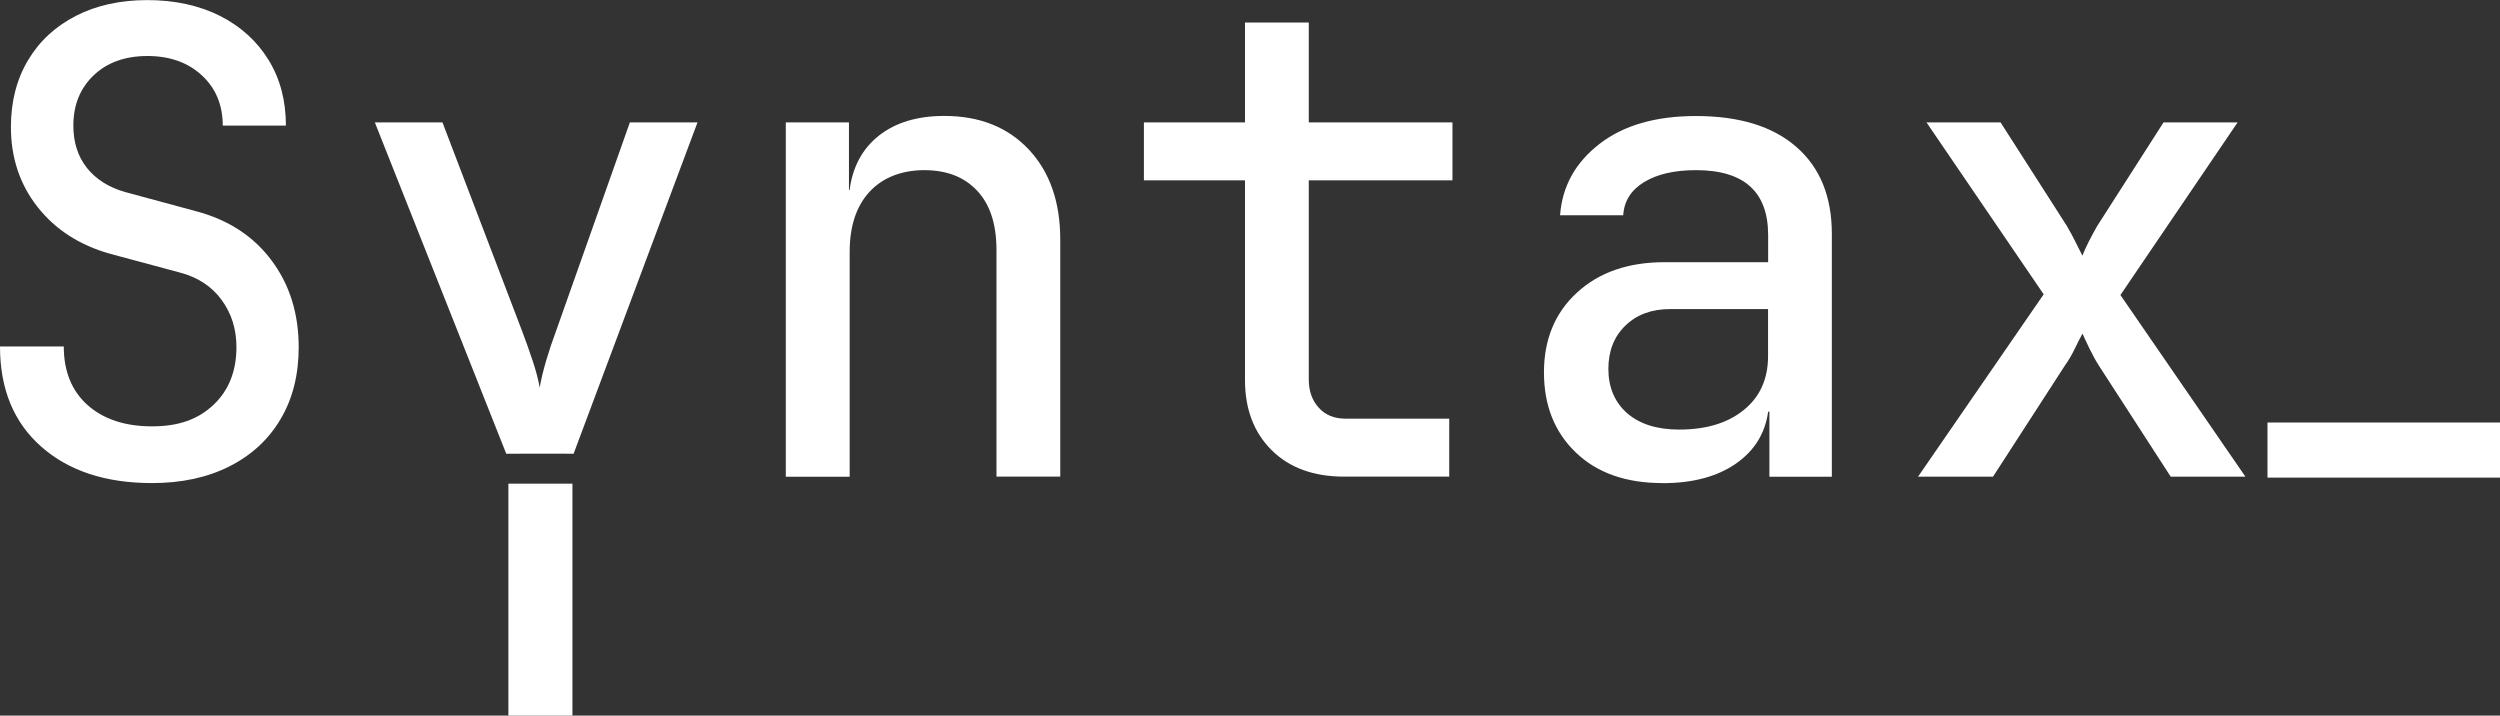
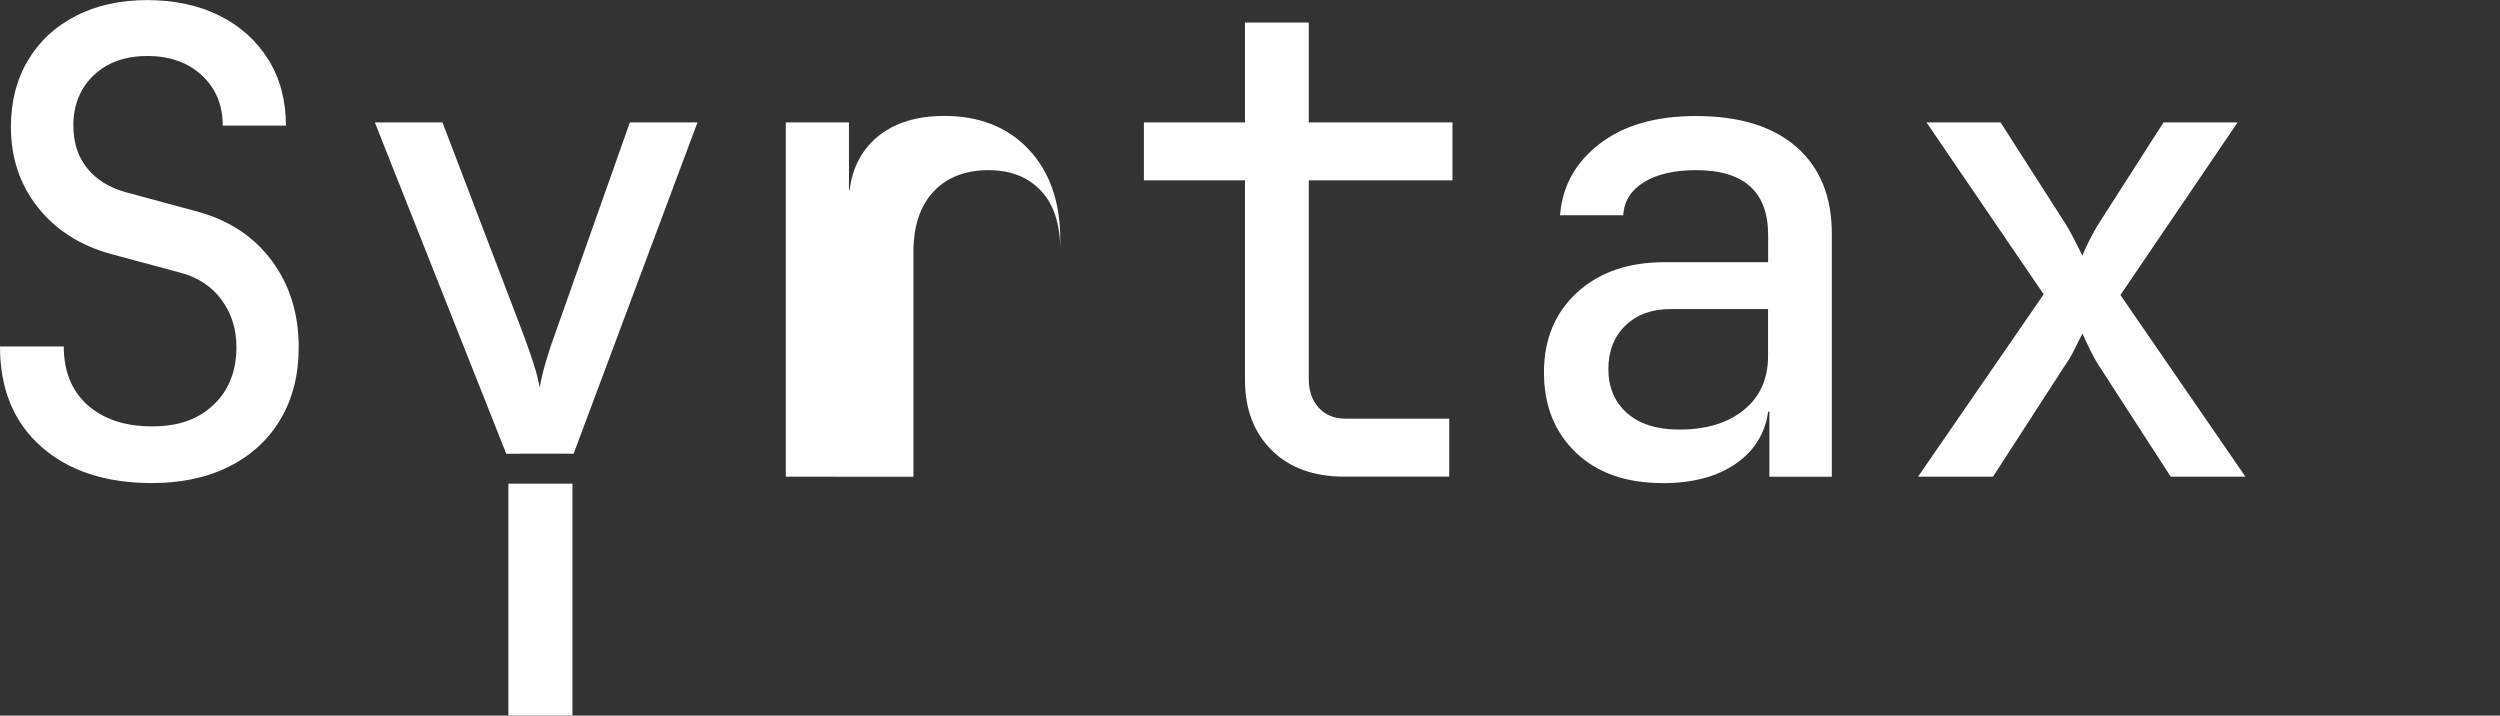
<svg xmlns="http://www.w3.org/2000/svg" id="Calque_1" data-name="Calque 1" viewBox="0 0 279.46 79.99">
  <rect x="0" y="0" width="279.46" height="79.99" fill="#333333" stroke="none" />
  <defs>
    <style> .cls-1 { fill: #fff; } </style>
  </defs>
  <g>
    <path class="cls-1" d="M16.99,54c-5.18,0-9.31-1.36-12.38-4.07-3.07-2.71-4.61-6.44-4.61-11.2h7.13c0,2.78.89,4.97,2.66,6.55,1.78,1.58,4.18,2.38,7.2,2.38s5.17-.8,6.88-2.41c1.7-1.61,2.56-3.76,2.56-6.44,0-2.02-.55-3.78-1.66-5.29-1.1-1.51-2.66-2.53-4.68-3.06l-7.78-2.09c-3.41-.96-6.11-2.7-8.1-5.22-1.99-2.52-2.99-5.51-2.99-8.96,0-2.83.64-5.32,1.91-7.45,1.27-2.14,3.06-3.79,5.36-4.97,2.3-1.18,4.97-1.76,7.99-1.76s5.77.59,8.1,1.76c2.33,1.18,4.14,2.82,5.44,4.93,1.3,2.11,1.94,4.56,1.94,7.34h-7.06c0-2.3-.78-4.18-2.34-5.62-1.56-1.44-3.59-2.16-6.08-2.16s-4.5.72-6.01,2.16c-1.51,1.44-2.27,3.31-2.27,5.62,0,1.87.5,3.44,1.51,4.72,1.01,1.27,2.42,2.17,4.25,2.7l7.99,2.16c3.6.96,6.41,2.8,8.42,5.51,2.02,2.71,3.02,5.94,3.02,9.68,0,3.07-.67,5.75-2.02,8.03-1.34,2.28-3.25,4.04-5.72,5.29-2.47,1.25-5.36,1.87-8.68,1.87Z" />
    <path class="cls-1" d="M60.55,50.71c1.1-.02,2.32.02,3.57.01l13.85-37.04h-7.56l-8.28,23.4c-.38,1.01-.74,2.09-1.08,3.24-.34,1.15-.58,2.16-.72,3.02-.14-.86-.41-1.87-.79-3.02-.38-1.15-.77-2.23-1.15-3.24l-8.93-23.4h-7.56l14.69,37.04c1.17,0,2.57-.01,3.96-.01Z" />
-     <path class="cls-1" d="M87.84,53.28V13.68h7.06v7.56h.07c.34-2.59,1.43-4.62,3.28-6.08,1.85-1.46,4.28-2.2,7.31-2.2,3.94,0,7.08,1.25,9.43,3.74,2.35,2.5,3.53,5.86,3.53,10.08v26.5h-7.13v-25.34c0-2.88-.72-5.09-2.16-6.62-1.44-1.54-3.41-2.3-5.9-2.3s-4.63.8-6.12,2.41c-1.49,1.61-2.23,3.85-2.23,6.73v25.13h-7.13Z" />
+     <path class="cls-1" d="M87.84,53.28V13.68h7.06v7.56h.07c.34-2.59,1.43-4.62,3.28-6.08,1.85-1.46,4.28-2.2,7.31-2.2,3.94,0,7.08,1.25,9.43,3.74,2.35,2.5,3.53,5.86,3.53,10.08v26.5v-25.34c0-2.88-.72-5.09-2.16-6.62-1.44-1.54-3.41-2.3-5.9-2.3s-4.63.8-6.12,2.41c-1.49,1.61-2.23,3.85-2.23,6.73v25.13h-7.13Z" />
    <path class="cls-1" d="M150.26,53.28c-3.41,0-6.11-.98-8.1-2.95-1.99-1.97-2.99-4.58-2.99-7.85v-22.32h-11.3v-6.48h11.3V2.52h7.13v11.16h16.06v6.48h-16.06v22.25c0,1.3.37,2.35,1.12,3.17.74.82,1.74,1.22,2.99,1.22h11.59v6.48h-11.74Z" />
    <path class="cls-1" d="M185.83,54c-4.08,0-7.31-1.14-9.68-3.42-2.38-2.28-3.56-5.27-3.56-8.96s1.24-6.67,3.71-8.93c2.47-2.26,5.72-3.38,9.76-3.38h11.59v-3.02c0-4.85-2.69-7.27-8.06-7.27-2.4,0-4.33.44-5.8,1.33-1.46.89-2.24,2.12-2.34,3.71h-7.06c.24-3.22,1.7-5.87,4.39-7.96,2.69-2.09,6.29-3.13,10.8-3.13,4.85,0,8.59,1.15,11.23,3.46,2.64,2.3,3.96,5.54,3.96,9.72v27.14h-6.98v-7.27h-.14c-.34,2.45-1.55,4.39-3.64,5.83s-4.81,2.16-8.17,2.16ZM187.7,48.02c3.02,0,5.44-.73,7.24-2.2,1.8-1.46,2.7-3.47,2.7-6.01v-5.26h-10.94c-2.06,0-3.73.61-5,1.84-1.27,1.22-1.91,2.84-1.91,4.86s.7,3.71,2.09,4.93c1.39,1.22,3.34,1.84,5.83,1.84Z" />
    <path class="cls-1" d="M214.41,53.28l14.04-20.38-13.1-19.22h8.28l7.42,11.59c.34.58.66,1.18.97,1.8.31.62.56,1.13.76,1.51.14-.38.37-.89.68-1.51.31-.62.64-1.22.97-1.8l7.42-11.59h8.28l-13.1,19.3,13.97,20.3h-8.35l-8.06-12.46c-.34-.53-.67-1.14-1.01-1.84-.34-.7-.6-1.26-.79-1.69-.24.43-.53,1-.86,1.69-.34.7-.7,1.31-1.08,1.84l-8.06,12.46h-8.35Z" />
  </g>
  <g>
    <polygon class="cls-1" points="56.83 54.07 56.83 74.41 56.83 79.99 63.99 79.99 63.99 74.41 63.99 54.07 56.83 54.07" />
-     <rect class="cls-1" x="253.47" y="47.23" width="25.99" height="6.16" />
  </g>
</svg>